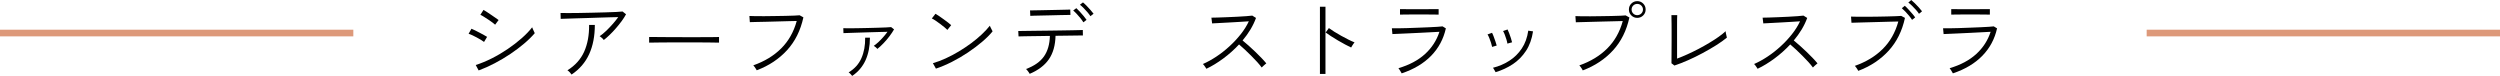
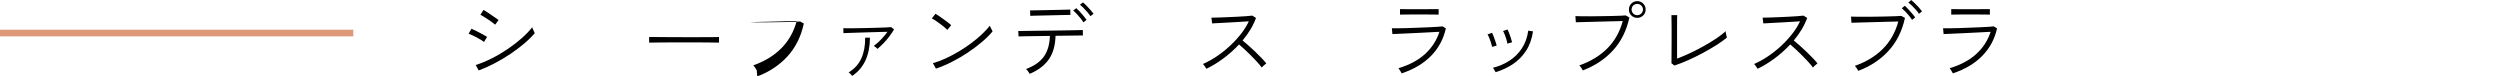
<svg xmlns="http://www.w3.org/2000/svg" id="_レイヤー_2" data-name="レイヤー 2" viewBox="0 0 750 22.78">
  <defs>
    <style>
      .cls-1 {
        fill: #dd997a;
      }
    </style>
  </defs>
  <g id="img">
    <g>
      <g>
        <path d="M145.21,12.58c-.21-.17-.51-.38-.9-.61-.39-.23-.82-.48-1.29-.73-.47-.25-.92-.48-1.35-.68-.43-.2-.8-.34-1.09-.43l.86-1.51c.31.12.69.29,1.13.52.44.23.9.46,1.37.7.47.24.9.48,1.29.7.39.23.69.4.9.52l-.91,1.51ZM143.6,21.14l-.88-1.64c1.58-.5,3.19-1.17,4.84-2,1.65-.83,3.24-1.77,4.77-2.81,1.53-1.04,2.93-2.12,4.2-3.24s2.31-2.21,3.12-3.26c.03.1.1.28.21.53.1.25.22.5.34.74s.2.41.23.49c-.87,1.02-1.93,2.07-3.19,3.13-1.26,1.07-2.63,2.1-4.13,3.11s-3.06,1.93-4.68,2.78c-1.62.85-3.23,1.57-4.82,2.16ZM148.54,7.41c-.14-.14-.4-.35-.78-.64-.38-.29-.82-.59-1.3-.91-.49-.32-.94-.62-1.37-.88-.42-.27-.75-.45-.98-.53l.94-1.48c.28.16.63.38,1.07.66.43.29.88.58,1.34.9.46.31.88.6,1.26.87.38.27.67.47.86.61l-1.04,1.4Z" />
-         <path d="M181.14,12.01c-.12-.19-.31-.4-.56-.62-.25-.23-.48-.4-.69-.52.59-.4,1.23-.92,1.91-1.57.68-.65,1.35-1.34,2-2.08.65-.74,1.21-1.43,1.68-2.09-.68.02-1.52.04-2.54.06s-2.11.06-3.29.1c-1.18.04-2.37.08-3.56.12-1.2.03-2.33.07-3.41.1-1.08.03-2,.06-2.78.09s-1.34.05-1.69.06l-.05-1.77c.49.02,1.22.03,2.21.03s2.12,0,3.39-.03c1.27-.02,2.59-.04,3.95-.08,1.36-.03,2.66-.07,3.9-.1s2.32-.07,3.24-.12c.92-.04,1.56-.09,1.92-.14l1.04.83c-.33.62-.76,1.3-1.29,2.02-.53.72-1.1,1.44-1.73,2.16-.62.72-1.25,1.39-1.89,2s-1.23,1.13-1.78,1.55ZM171.47,22.36c-.12-.19-.3-.41-.53-.66-.23-.25-.47-.46-.71-.61,2.32-1.44,3.99-3.3,5.02-5.59,1.02-2.29,1.52-4.97,1.48-8.03h1.72c0,3.36-.57,6.29-1.7,8.77-1.14,2.49-2.89,4.53-5.27,6.12Z" />
        <path d="M194.74,12.79v-1.69c.61,0,1.46,0,2.57.01s2.36.02,3.74.03,2.82.01,4.29.01h4.26c1.37,0,2.59,0,3.67-.01,1.08,0,1.89-.02,2.44-.04v1.69c-.57-.02-1.39-.03-2.46-.04-1.07,0-2.27-.02-3.61-.03-1.34,0-2.74-.01-4.19-.01s-2.86,0-4.24.01c-1.38,0-2.63.02-3.76.03-1.13,0-2.04.02-2.73.04Z" />
-         <path d="M227.03,21.11c-.04-.09-.12-.23-.25-.44s-.27-.42-.43-.64-.28-.36-.36-.43c3.36-1.18,6.15-2.87,8.36-5.07s3.77-4.95,4.67-8.24c-.69.02-1.56.04-2.59.06-1.03.03-2.12.06-3.28.09-1.15.03-2.28.06-3.37.09s-2.07.05-2.92.06c-.86.02-1.5.04-1.91.05l-.13-1.85c.4.02.99.04,1.78.05.79.02,1.69.02,2.72.01,1.02,0,2.08-.02,3.16-.04,1.08-.02,2.13-.03,3.13-.05,1-.02,1.89-.04,2.65-.08.76-.03,1.31-.07,1.64-.1l1.12.62c-.85,3.92-2.48,7.2-4.89,9.84-2.41,2.64-5.44,4.66-9.1,6.04Z" />
+         <path d="M227.03,21.11c-.04-.09-.12-.23-.25-.44s-.27-.42-.43-.64-.28-.36-.36-.43c3.36-1.18,6.15-2.87,8.36-5.07s3.77-4.95,4.67-8.24c-.69.02-1.56.04-2.59.06-1.03.03-2.12.06-3.28.09-1.15.03-2.28.06-3.37.09s-2.07.05-2.92.06c-.86.02-1.5.04-1.91.05c.4.02.99.04,1.78.05.79.02,1.69.02,2.72.01,1.02,0,2.08-.02,3.16-.04,1.08-.02,2.13-.03,3.13-.05,1-.02,1.89-.04,2.65-.08.76-.03,1.31-.07,1.64-.1l1.12.62c-.85,3.92-2.48,7.2-4.89,9.84-2.41,2.64-5.44,4.66-9.1,6.04Z" />
        <path d="M263.2,14.69c-.1-.16-.26-.32-.48-.51s-.41-.33-.58-.43c.43-.29.9-.68,1.4-1.14.5-.47.99-.97,1.47-1.52.48-.55.89-1.06,1.24-1.55-.64.02-1.46.04-2.44.06-.99.03-2.04.06-3.15.09s-2.19.07-3.24.1c-1.05.03-1.96.06-2.74.09s-1.33.05-1.64.06l-.05-1.48c.38.02.95.03,1.72.03s1.63,0,2.61-.03c.98-.02,1.99-.04,3.04-.06s2.05-.05,3-.08,1.79-.06,2.5-.09,1.21-.07,1.48-.1l.88.68c-.35.62-.81,1.31-1.38,2.07-.57.75-1.18,1.47-1.83,2.14-.65.68-1.25,1.23-1.81,1.66ZM255.66,22.78c-.1-.14-.26-.32-.47-.55-.21-.23-.41-.4-.6-.52,1.77-1.06,3.05-2.47,3.83-4.25.79-1.78,1.17-3.83,1.13-6.15h1.43c0,2.57-.44,4.81-1.31,6.75-.88,1.93-2.21,3.51-4.02,4.72Z" />
        <path d="M284.21,8.97c-.17-.19-.46-.45-.86-.78-.4-.33-.84-.68-1.33-1.04-.49-.36-.95-.69-1.39-.99-.44-.29-.8-.5-1.08-.62l1.09-1.4c.29.16.67.39,1.12.7.45.31.92.64,1.4.99s.93.68,1.33.99.68.56.86.73l-1.14,1.43ZM280.78,20.59l-.91-1.64c1.23-.35,2.51-.82,3.83-1.43,1.33-.61,2.64-1.3,3.94-2.08,1.3-.78,2.54-1.61,3.72-2.48,1.18-.88,2.24-1.76,3.2-2.67.95-.9,1.75-1.76,2.39-2.57.04.09.11.25.22.49.11.24.23.48.36.71s.21.39.25.48c-.81,1.01-1.86,2.05-3.15,3.15-1.28,1.09-2.7,2.15-4.24,3.19-1.54,1.03-3.14,1.97-4.8,2.81s-3.26,1.52-4.82,2.04Z" />
        <path d="M308.91,22.15c-.04-.09-.13-.23-.27-.44s-.3-.41-.46-.61c-.16-.2-.28-.33-.36-.4,2.46-.92,4.25-2.18,5.37-3.77,1.12-1.59,1.71-3.65,1.78-6.16-1.14.02-2.26.03-3.34.05-1.08.02-2.07.03-2.96.04-.89,0-1.61.02-2.16.04-.55.02-.86.03-.95.03l-.08-1.64h.95c.56,0,1.3,0,2.21-.03.91-.02,1.92-.03,3.04-.04s2.28-.02,3.47-.04c1.2-.02,2.35-.03,3.47-.05,1.12-.02,2.14-.03,3.05-.05s1.66-.03,2.22-.05c.56-.02.88-.03.95-.03l.03,1.64c-.09,0-.52,0-1.31.01-.79,0-1.79.02-3,.04-1.21.02-2.51.04-3.9.05-.07,2.86-.73,5.2-1.99,7.03-1.26,1.83-3.18,3.29-5.76,4.38ZM309.09,4.76l-.08-1.64c.07,0,.4,0,1-.01.6,0,1.34-.02,2.24-.04.89-.02,1.83-.04,2.82-.06.99-.03,1.92-.05,2.81-.06.88-.02,1.62-.03,2.21-.05.59-.02.92-.03.99-.03l.05,1.61c-.09,0-.42,0-1.01.01-.59,0-1.33.02-2.21.04-.88.02-1.82.04-2.79.07-.98.03-1.91.05-2.8.06-.88.02-1.62.03-2.21.05-.59.02-.93.04-1.01.05ZM325,6.68c-.21-.36-.49-.77-.86-1.22-.36-.45-.74-.88-1.13-1.3-.39-.42-.74-.75-1.05-1.01l.94-.7c.28.24.62.59,1.03,1.03s.8.89,1.18,1.35c.38.46.67.84.86,1.13l-.96.73ZM327.13,4.86c-.23-.36-.52-.76-.9-1.2-.37-.43-.76-.85-1.16-1.26-.4-.41-.76-.73-1.09-.98l.91-.7c.29.23.65.56,1.07.99s.82.87,1.21,1.31c.39.44.69.81.9,1.1l-.94.73Z" />
        <path d="M361.92,20.64c-.05-.09-.14-.23-.27-.43s-.27-.4-.42-.6c-.15-.2-.27-.33-.38-.4,1.35-.59,2.71-1.34,4.08-2.25,1.37-.91,2.67-1.93,3.91-3.07,1.24-1.13,2.36-2.34,3.37-3.61s1.82-2.57,2.44-3.89c-.75.05-1.62.11-2.64.17-1.01.06-2.06.12-3.13.18-1.07.06-2.08.11-3,.16-.93.04-1.68.08-2.25.12l-.21-1.72c.4,0,1.01-.01,1.83-.04s1.76-.06,2.79-.1c1.04-.04,2.07-.09,3.09-.14,1.02-.05,1.94-.11,2.76-.17.81-.06,1.41-.12,1.79-.17l1.12.7c-.42,1.16-.97,2.31-1.66,3.46-.69,1.14-1.48,2.24-2.37,3.3.55.45,1.17.97,1.83,1.56s1.33,1.21,2,1.85,1.29,1.26,1.86,1.86c.57.6,1.05,1.13,1.43,1.6-.1.07-.25.19-.43.35-.18.17-.36.33-.55.49-.18.17-.32.3-.4.4-.35-.48-.8-1.03-1.35-1.64-.55-.61-1.15-1.23-1.79-1.87-.64-.64-1.28-1.26-1.92-1.86-.64-.6-1.22-1.11-1.74-1.55-1.44,1.54-3.01,2.95-4.72,4.21s-3.4,2.3-5.08,3.09Z" />
-         <path d="M395.98,22.18V2.03h1.66v20.15h-1.66ZM405.34,14.25c-.5-.23-1.1-.52-1.79-.9-.69-.37-1.41-.78-2.16-1.21-.75-.43-1.44-.86-2.09-1.29-.65-.42-1.18-.79-1.6-1.1l.96-1.33c.42.31.95.67,1.6,1.08.65.41,1.34.81,2.07,1.22.73.41,1.45.79,2.16,1.14.71.36,1.33.64,1.87.85-.07.07-.18.21-.33.43-.15.22-.29.43-.42.65-.13.22-.22.37-.27.46Z" />
        <path d="M420.5,22c-.04-.09-.12-.23-.25-.44s-.26-.42-.39-.64c-.13-.22-.24-.37-.33-.46,3.28-.97,5.94-2.39,7.98-4.25,2.04-1.86,3.48-4.09,4.32-6.67-.73.04-1.61.08-2.65.14-1.04.06-2.14.12-3.3.17-1.16.05-2.29.1-3.39.16-1.1.05-2.07.1-2.91.13-.84.04-1.46.06-1.86.08l-.16-1.74c.38.02.98.02,1.79.01.81,0,1.75-.03,2.81-.06s2.15-.07,3.29-.12c1.13-.04,2.21-.09,3.22-.13,1.01-.04,1.89-.09,2.63-.14.74-.05,1.23-.1,1.47-.13l.99.6c-.71,3.19-2.18,5.93-4.41,8.22-2.23,2.29-5.18,4.05-8.85,5.28ZM420,4.37v-1.64c.88.02,1.82.03,2.82.03h2.85c.87,0,1.8,0,2.79-.01,1,0,2.04-.01,3.13-.01v1.64c-1.09-.02-2.12-.03-3.09-.03h-5.63c-1.05,0-2.01,0-2.87.03Z" />
        <path d="M447.64,14.07c-.07-.36-.18-.78-.34-1.26-.16-.48-.33-.94-.51-1.4-.18-.46-.36-.82-.53-1.08l1.35-.49c.14.24.3.61.48,1.09.18.49.36.98.53,1.48.17.5.3.92.39,1.25l-1.38.42ZM448.68,21.66c-.07-.14-.2-.37-.38-.69s-.32-.53-.4-.64c1.79-.45,3.42-1.15,4.91-2.11,1.49-.95,2.73-2.18,3.73-3.68,1-1.5,1.64-3.28,1.94-5.34l1.43.21c-.35,2.29-1.05,4.24-2.12,5.86-1.07,1.62-2.39,2.95-3.96,3.99-1.58,1.04-3.29,1.84-5.15,2.39ZM452.22,13.08c-.05-.36-.15-.79-.3-1.27-.15-.49-.31-.96-.49-1.42-.18-.46-.35-.82-.51-1.08l1.35-.47c.14.26.3.63.48,1.12.18.49.35.98.52,1.48.17.5.28.92.35,1.25l-1.4.39Z" />
        <path d="M474.84,21.14c-.03-.09-.12-.24-.25-.46-.13-.22-.27-.43-.43-.64-.16-.21-.28-.35-.36-.42,3.36-1.18,6.15-2.87,8.36-5.07,2.21-2.2,3.77-4.95,4.67-8.24-.69.02-1.56.04-2.59.07-1.03.03-2.12.05-3.28.08-1.15.03-2.27.06-3.37.09-1.09.03-2.07.06-2.93.08-.86.02-1.49.04-1.91.05l-.13-1.85c.4.02.99.04,1.78.05.79.02,1.69.02,2.72.01,1.02,0,2.08-.02,3.16-.04,1.08-.02,2.13-.03,3.13-.05,1.01-.02,1.89-.04,2.65-.08.76-.03,1.31-.07,1.64-.1l1.12.62c-.85,3.92-2.48,7.2-4.89,9.84-2.41,2.64-5.44,4.66-9.1,6.04ZM491.17,5.36c-.69,0-1.28-.24-1.77-.73-.49-.48-.73-1.07-.73-1.77s.24-1.31.73-1.79c.49-.48,1.07-.73,1.77-.73s1.31.24,1.79.73c.49.49.73,1.08.73,1.79s-.24,1.28-.73,1.77c-.49.49-1.08.73-1.79.73ZM491.17,4.55c.47,0,.87-.16,1.21-.49.34-.33.51-.73.51-1.2s-.17-.87-.51-1.2c-.34-.33-.74-.49-1.21-.49s-.87.17-1.2.49c-.33.33-.49.73-.49,1.2s.16.87.49,1.2c.33.33.73.49,1.2.49Z" />
        <path d="M502.32,19.66l-.88-.68c0-.21,0-.56.01-1.05,0-.49.01-1.07.01-1.73s0-1.33.01-2.03c0-.69.01-1.34.01-1.95v-3.09c0-.66,0-1.33-.01-2,0-.68-.02-1.26-.03-1.75,0-.49-.01-.78-.01-.85h1.74c-.02.26-.03.65-.04,1.16s-.01,1.08-.01,1.7v10.19c.97-.36,2.01-.79,3.11-1.29,1.1-.49,2.21-1.04,3.33-1.62,1.12-.59,2.19-1.19,3.22-1.81,1.03-.61,1.97-1.22,2.82-1.82.85-.6,1.54-1.16,2.08-1.68,0,.1.03.29.08.57.05.28.11.55.18.82.07.27.11.45.13.53-.85.71-1.91,1.46-3.17,2.26-1.27.8-2.63,1.59-4.08,2.37s-2.92,1.5-4.39,2.15-2.84,1.18-4.11,1.6Z" />
        <path d="M527.28,20.64c-.05-.09-.14-.23-.27-.43s-.27-.4-.42-.6c-.15-.2-.27-.33-.38-.4,1.35-.59,2.71-1.34,4.08-2.25,1.37-.91,2.67-1.93,3.91-3.07,1.24-1.13,2.36-2.34,3.37-3.61s1.82-2.57,2.44-3.89c-.75.05-1.62.11-2.64.17-1.01.06-2.06.12-3.13.18-1.07.06-2.08.11-3,.16-.93.04-1.68.08-2.25.12l-.21-1.72c.4,0,1.01-.01,1.83-.04s1.76-.06,2.79-.1c1.04-.04,2.07-.09,3.09-.14,1.02-.05,1.94-.11,2.76-.17.81-.06,1.41-.12,1.79-.17l1.12.7c-.42,1.16-.97,2.31-1.66,3.46-.69,1.14-1.48,2.24-2.37,3.3.55.45,1.17.97,1.83,1.56s1.33,1.21,2,1.85,1.29,1.26,1.86,1.86c.57.6,1.05,1.13,1.43,1.6-.1.07-.25.19-.43.35-.18.17-.36.33-.55.49-.18.17-.32.3-.4.4-.35-.48-.8-1.03-1.35-1.64-.55-.61-1.15-1.23-1.79-1.87-.64-.64-1.28-1.26-1.92-1.86-.64-.6-1.22-1.11-1.74-1.55-1.44,1.54-3.01,2.95-4.72,4.21s-3.4,2.3-5.08,3.09Z" />
        <path d="M557.49,21.27c-.04-.09-.12-.23-.25-.44s-.27-.42-.43-.64c-.16-.22-.28-.36-.36-.43,3.36-1.18,6.15-2.86,8.36-5.06,2.21-2.19,3.77-4.94,4.69-8.25-.71.02-1.58.04-2.61.06-1.03.03-2.12.06-3.26.09-1.14.04-2.26.06-3.35.09-1.09.03-2.07.05-2.93.08-.86.03-1.49.05-1.91.06l-.13-1.85c.38.02.97.03,1.76.04.79,0,1.69.01,2.72.01s2.08,0,3.16-.03c1.08-.02,2.13-.04,3.13-.06,1-.03,1.89-.05,2.65-.08s1.31-.06,1.64-.09l1.12.6c-.85,3.92-2.48,7.2-4.89,9.84-2.41,2.64-5.44,4.66-9.1,6.04ZM573.61,5.95c-.23-.36-.52-.77-.88-1.21-.36-.44-.74-.87-1.13-1.27-.39-.41-.74-.74-1.05-1l.88-.73c.29.24.65.58,1.05,1.03.41.44.81.89,1.2,1.34.39.45.68.82.87,1.12l-.94.73ZM575.69,4.13c-.23-.36-.53-.76-.91-1.18-.38-.42-.78-.84-1.18-1.23s-.78-.72-1.1-.96l.88-.75c.29.23.65.55,1.08.98s.84.86,1.24,1.3c.4.44.7.81.91,1.1l-.91.75Z" />
        <path d="M585.86,22c-.04-.09-.12-.23-.25-.44s-.26-.42-.39-.64c-.13-.22-.24-.37-.33-.46,3.28-.97,5.94-2.39,7.98-4.25,2.04-1.86,3.48-4.09,4.32-6.67-.73.04-1.61.08-2.65.14-1.04.06-2.14.12-3.3.17-1.16.05-2.29.1-3.39.16-1.1.05-2.07.1-2.91.13-.84.04-1.46.06-1.86.08l-.16-1.74c.38.02.98.02,1.79.01.81,0,1.75-.03,2.81-.06s2.15-.07,3.29-.12c1.13-.04,2.21-.09,3.22-.13,1.01-.04,1.89-.09,2.63-.14.74-.05,1.23-.1,1.47-.13l.99.6c-.71,3.19-2.18,5.93-4.41,8.22-2.23,2.29-5.18,4.05-8.85,5.28ZM585.37,4.37v-1.64c.88.02,1.82.03,2.82.03h2.85c.87,0,1.8,0,2.79-.01,1,0,2.04-.01,3.13-.01v1.64c-1.09-.02-2.12-.03-3.09-.03h-5.63c-1.05,0-2.01,0-2.87.03Z" />
      </g>
      <rect class="cls-1" y="8.91" width="106" height="2" />
-       <rect class="cls-1" x="644" y="8.91" width="106" height="2" />
    </g>
  </g>
</svg>